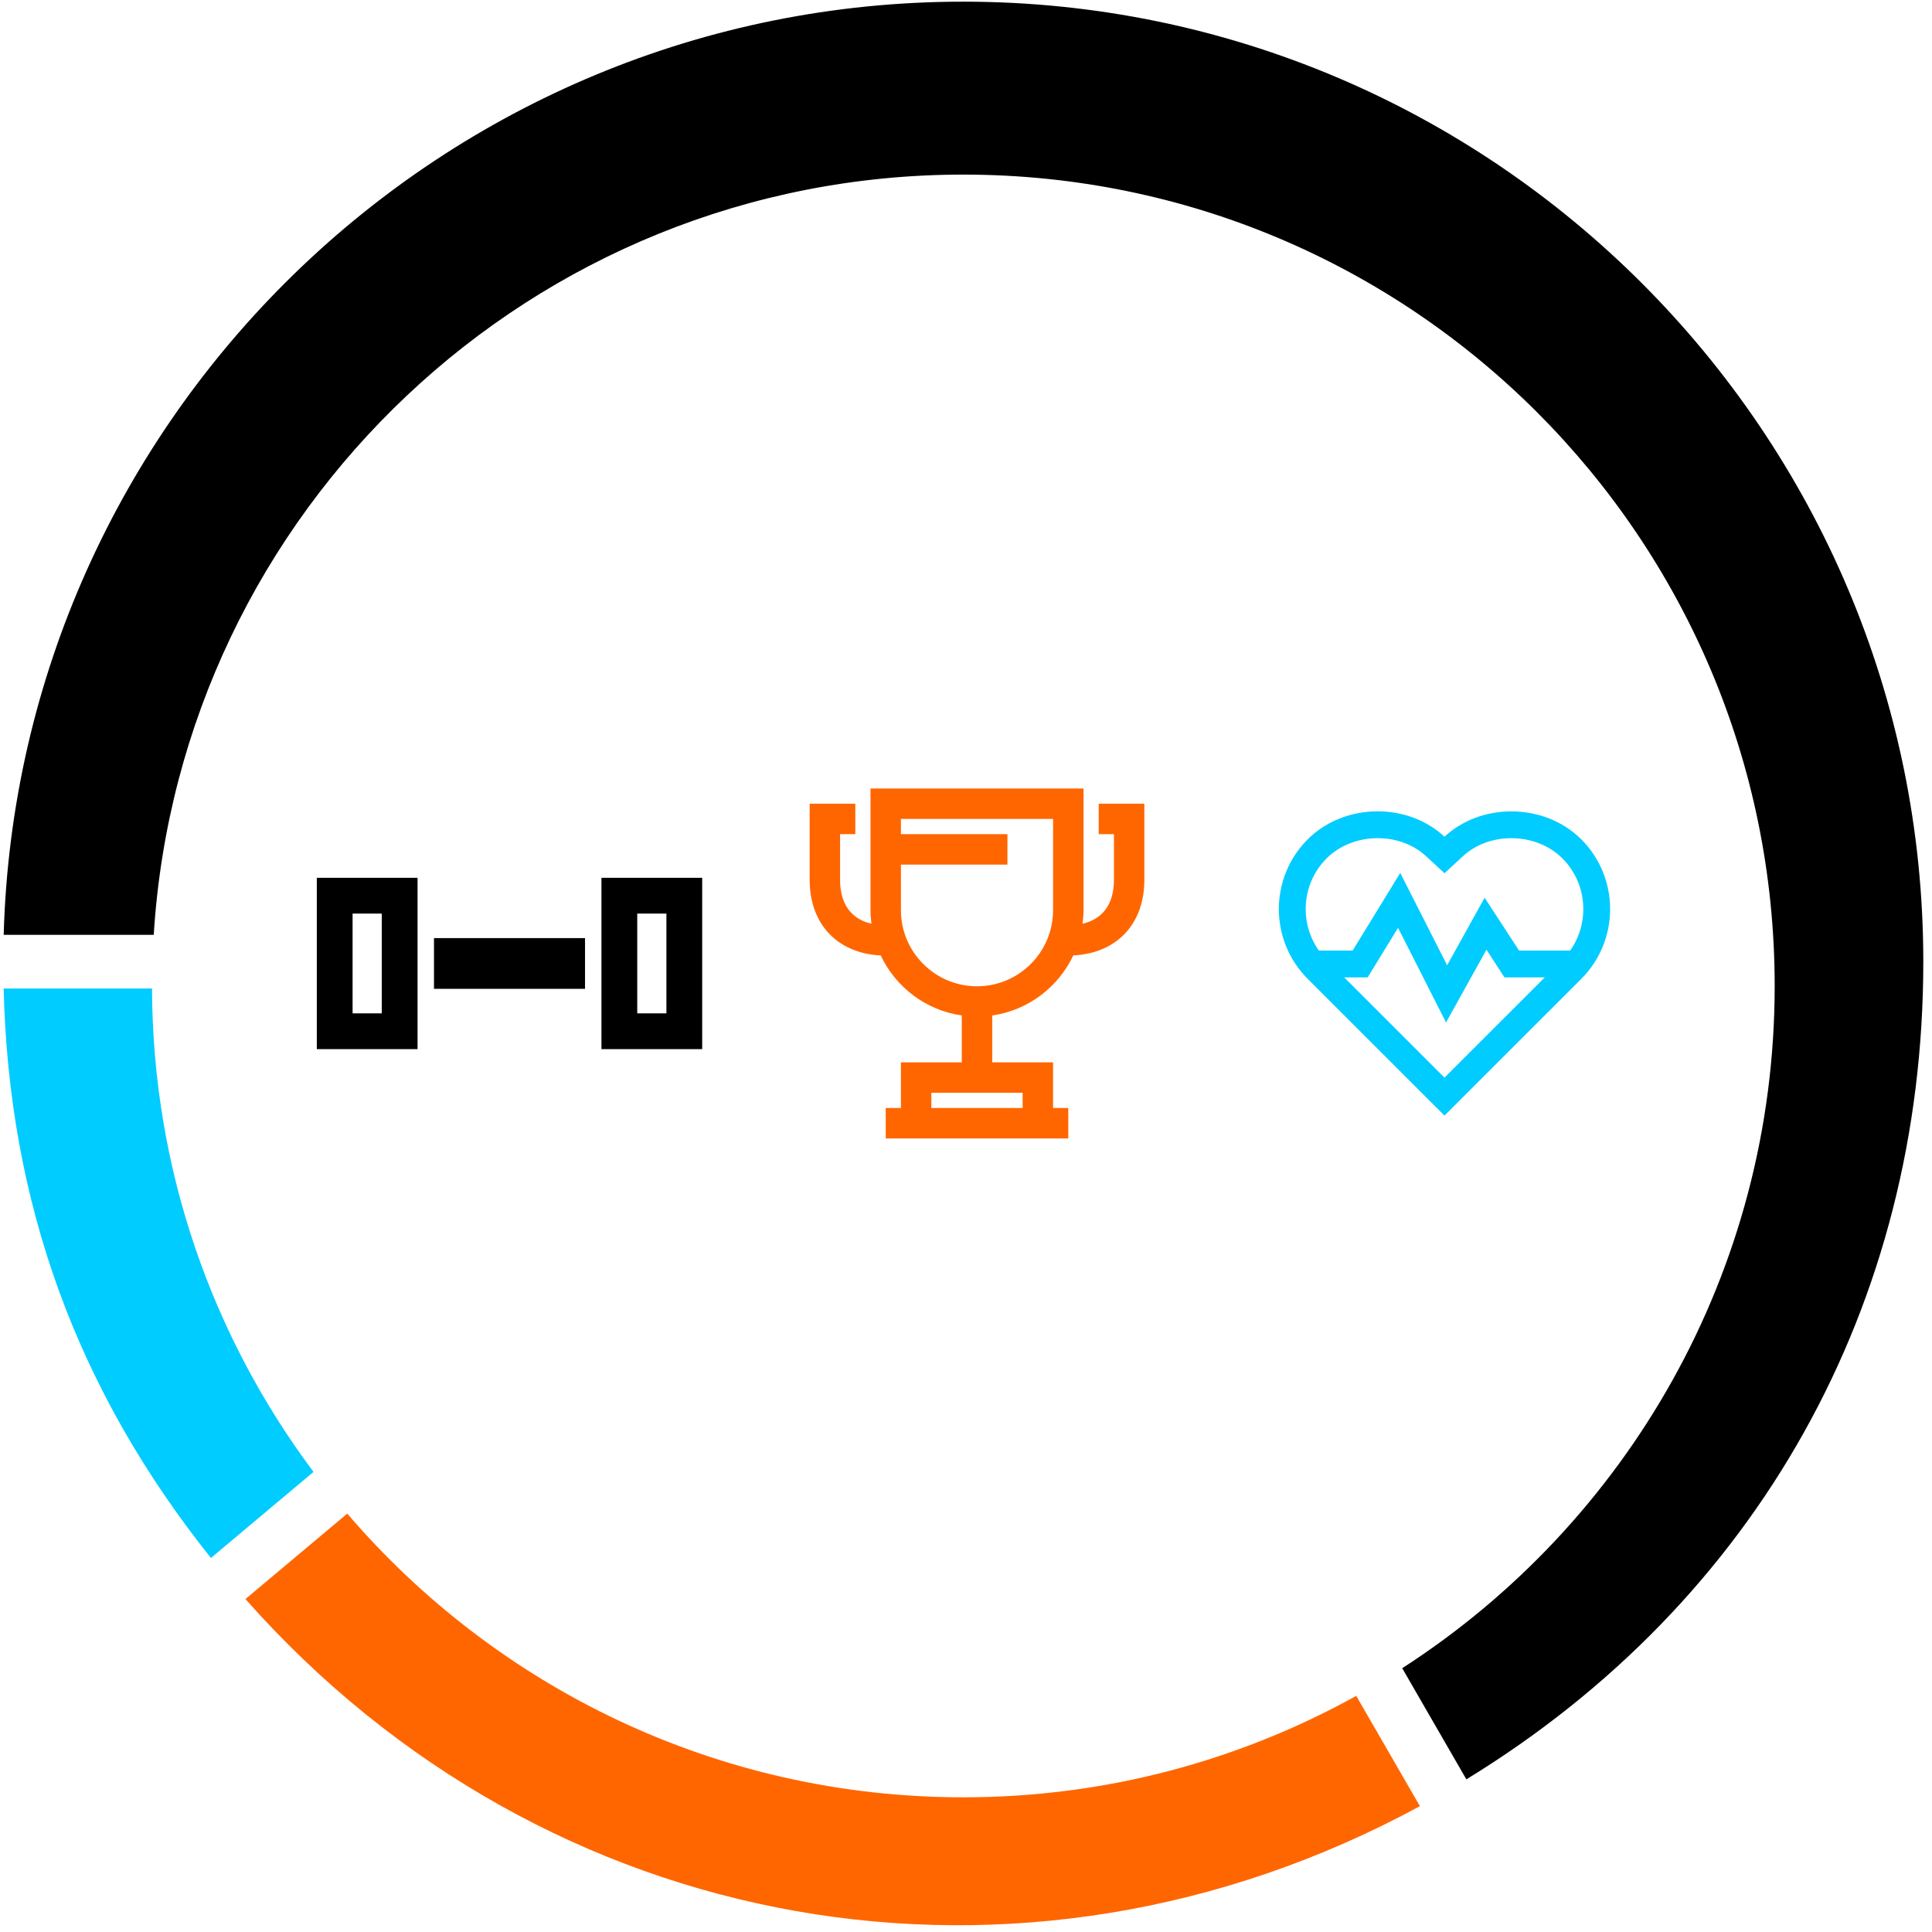
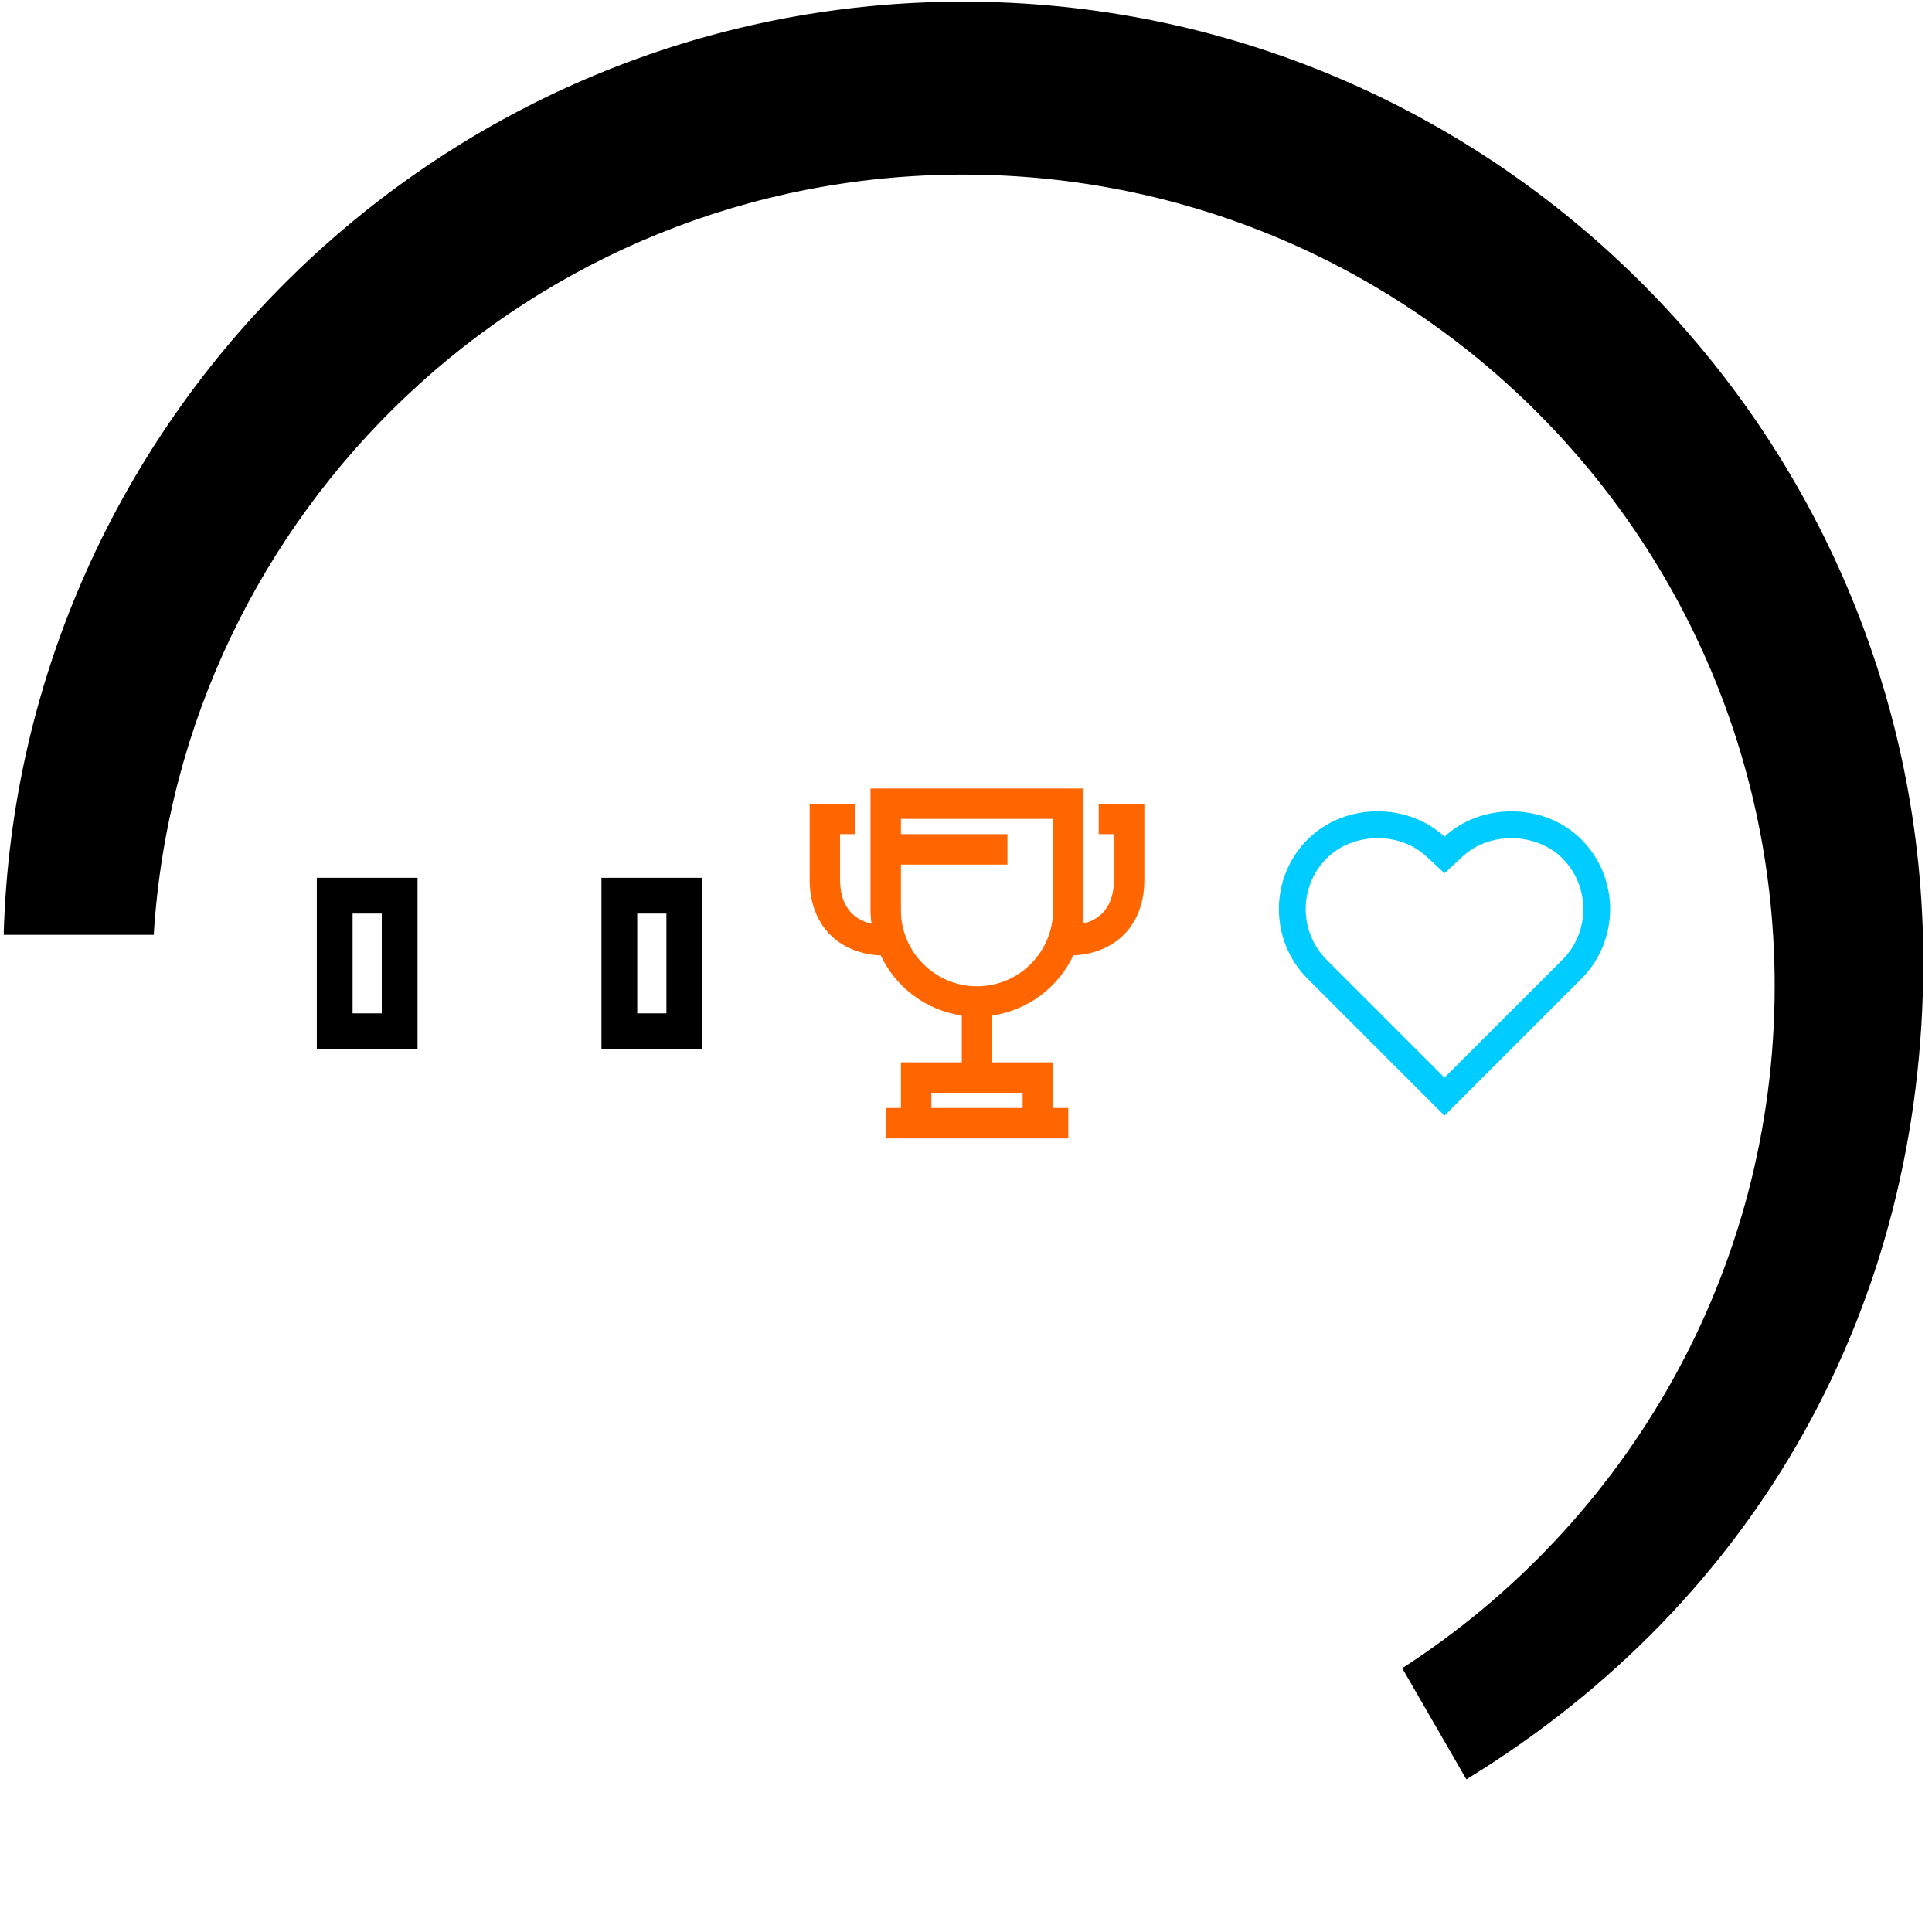
<svg xmlns="http://www.w3.org/2000/svg" version="1.1" x="0px" y="0px" width="108px" height="108px" viewBox="-0.203 -0.093 108 108" overflow="visible" enable-background="new -0.203 -0.093 108 108" xml:space="preserve">
  <defs>
</defs>
  <path d="M53.647,0C24.559,0,0.801,23.265,0.003,52.165h8.388C9.867,28.448,29.559,9.667,53.647,9.667  c25.05,0,45.356,20.307,45.356,45.356c0,16.006-8.299,30.066-20.821,38.138l3.586,6.212c16.254-9.944,25.543-26.521,25.543-45.708  C107.312,24.074,83.238,0,53.647,0z" />
-   <path fill="#00CCFF" d="M8.295,55.165H0C0.291,67.17,4.092,77.613,11.588,86.999l5.735-4.812  C11.678,74.65,8.327,65.298,8.295,55.165z" />
-   <path fill="#FF6600" d="M53.647,100.378c-13.783,0-26.12-6.156-34.438-15.859l-5.692,4.776  c16.788,18.98,43.384,23.671,65.654,11.577l-3.56-6.166C69.103,98.316,61.617,100.378,53.647,100.378z" />
  <path fill="#FF6600" d="M49.031,53.317c0.837,1.774,2.521,3.067,4.531,3.356v2.62H50.16v2.551H49.31v1.701h10.205v-1.701h-0.851  v-2.551h-3.401v-2.62c2.01-0.289,3.694-1.583,4.531-3.357c2.418-0.12,3.973-1.743,3.973-4.229v-4.252h-2.551v1.701h0.851v2.551  c0,1.353-0.621,2.196-1.754,2.457c0.031-0.248,0.053-0.499,0.053-0.755v-6.803H48.459v6.803c0,0.257,0.022,0.508,0.053,0.756  c-1.133-0.261-1.754-1.104-1.754-2.457v-2.551h0.851v-1.701h-2.551v4.252C45.058,51.573,46.612,53.197,49.031,53.317z   M56.963,61.844h-5.103v-0.851h5.103V61.844z M58.664,45.686v5.103c0,2.345-1.908,4.252-4.252,4.252s-4.252-1.907-4.252-4.252  v-2.551h5.953v-1.701H50.16v-0.851H58.664z" />
  <path fill="#00CCFF" d="M76.808,46.761c1.044,0,2.009,0.361,2.718,1.018l1.019,0.943l1.019-0.943  c0.708-0.656,1.674-1.017,2.719-1.017c1.095,0,2.133,0.41,2.849,1.125c1.563,1.563,1.564,4.11,0.002,5.675l-6.589,6.585  l-6.587-6.585c-1.562-1.563-1.563-4.109-0.003-5.672C74.674,47.173,75.714,46.761,76.808,46.761L76.808,46.761 M76.807,45.261  c-1.432,0-2.865,0.523-3.912,1.568c-2.145,2.15-2.145,5.646,0.002,7.795l7.648,7.645l7.649-7.645  c2.148-2.152,2.146-5.648-0.001-7.796c-1.043-1.042-2.478-1.565-3.91-1.565c-1.36,0-2.718,0.471-3.738,1.416  C79.523,45.732,78.167,45.261,76.807,45.261C76.808,45.261,76.807,45.261,76.807,45.261L76.807,45.261z" />
-   <polygon fill="#00CCFF" points="80.632,57.063 77.948,51.774 76.251,54.544 74.312,54.544 72.894,53.044 75.412,53.044   78.071,48.702 80.692,53.866 82.789,50.09 84.712,53.044 88.754,53.044 87.337,54.544 83.898,54.544 82.891,52.997 " />
-   <rect x="24.057" y="52.348" width="8.443" height="2.835" />
  <path d="M21.138,50.977v5.577h-1.631v-5.577H21.138 M23.138,48.977h-5.631v9.577h5.631V48.977L23.138,48.977z" />
  <path d="M37.05,50.977v5.577h-1.631v-5.577H37.05 M39.05,48.977h-5.631v9.577h5.631V48.977L39.05,48.977z" />
</svg>